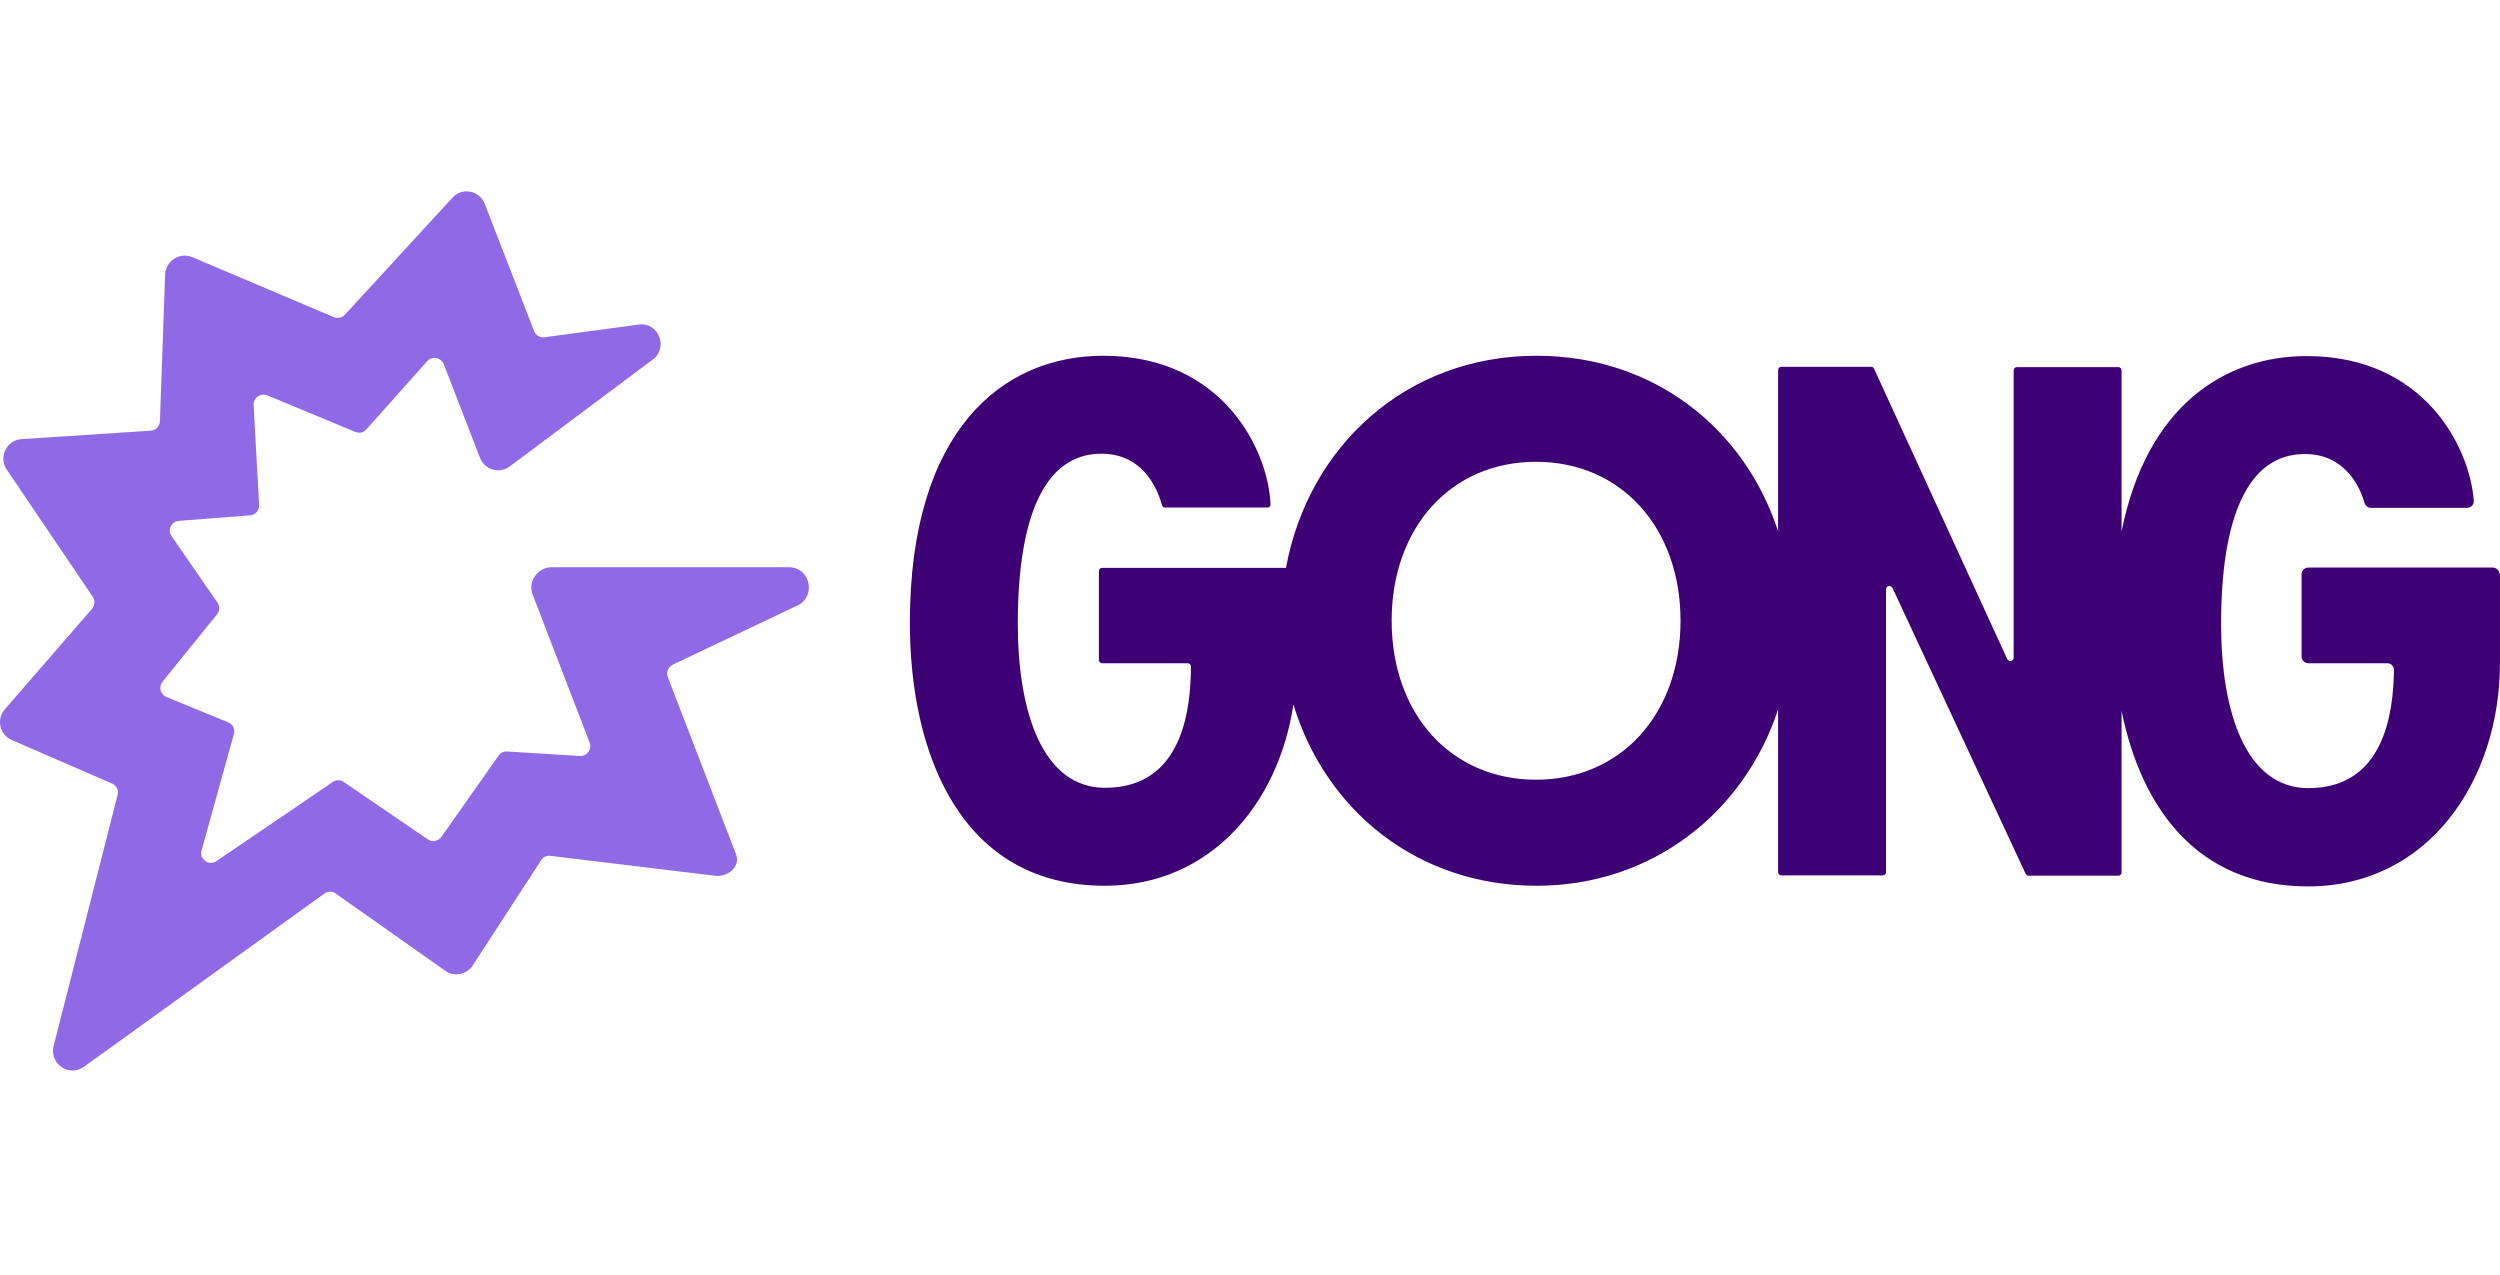
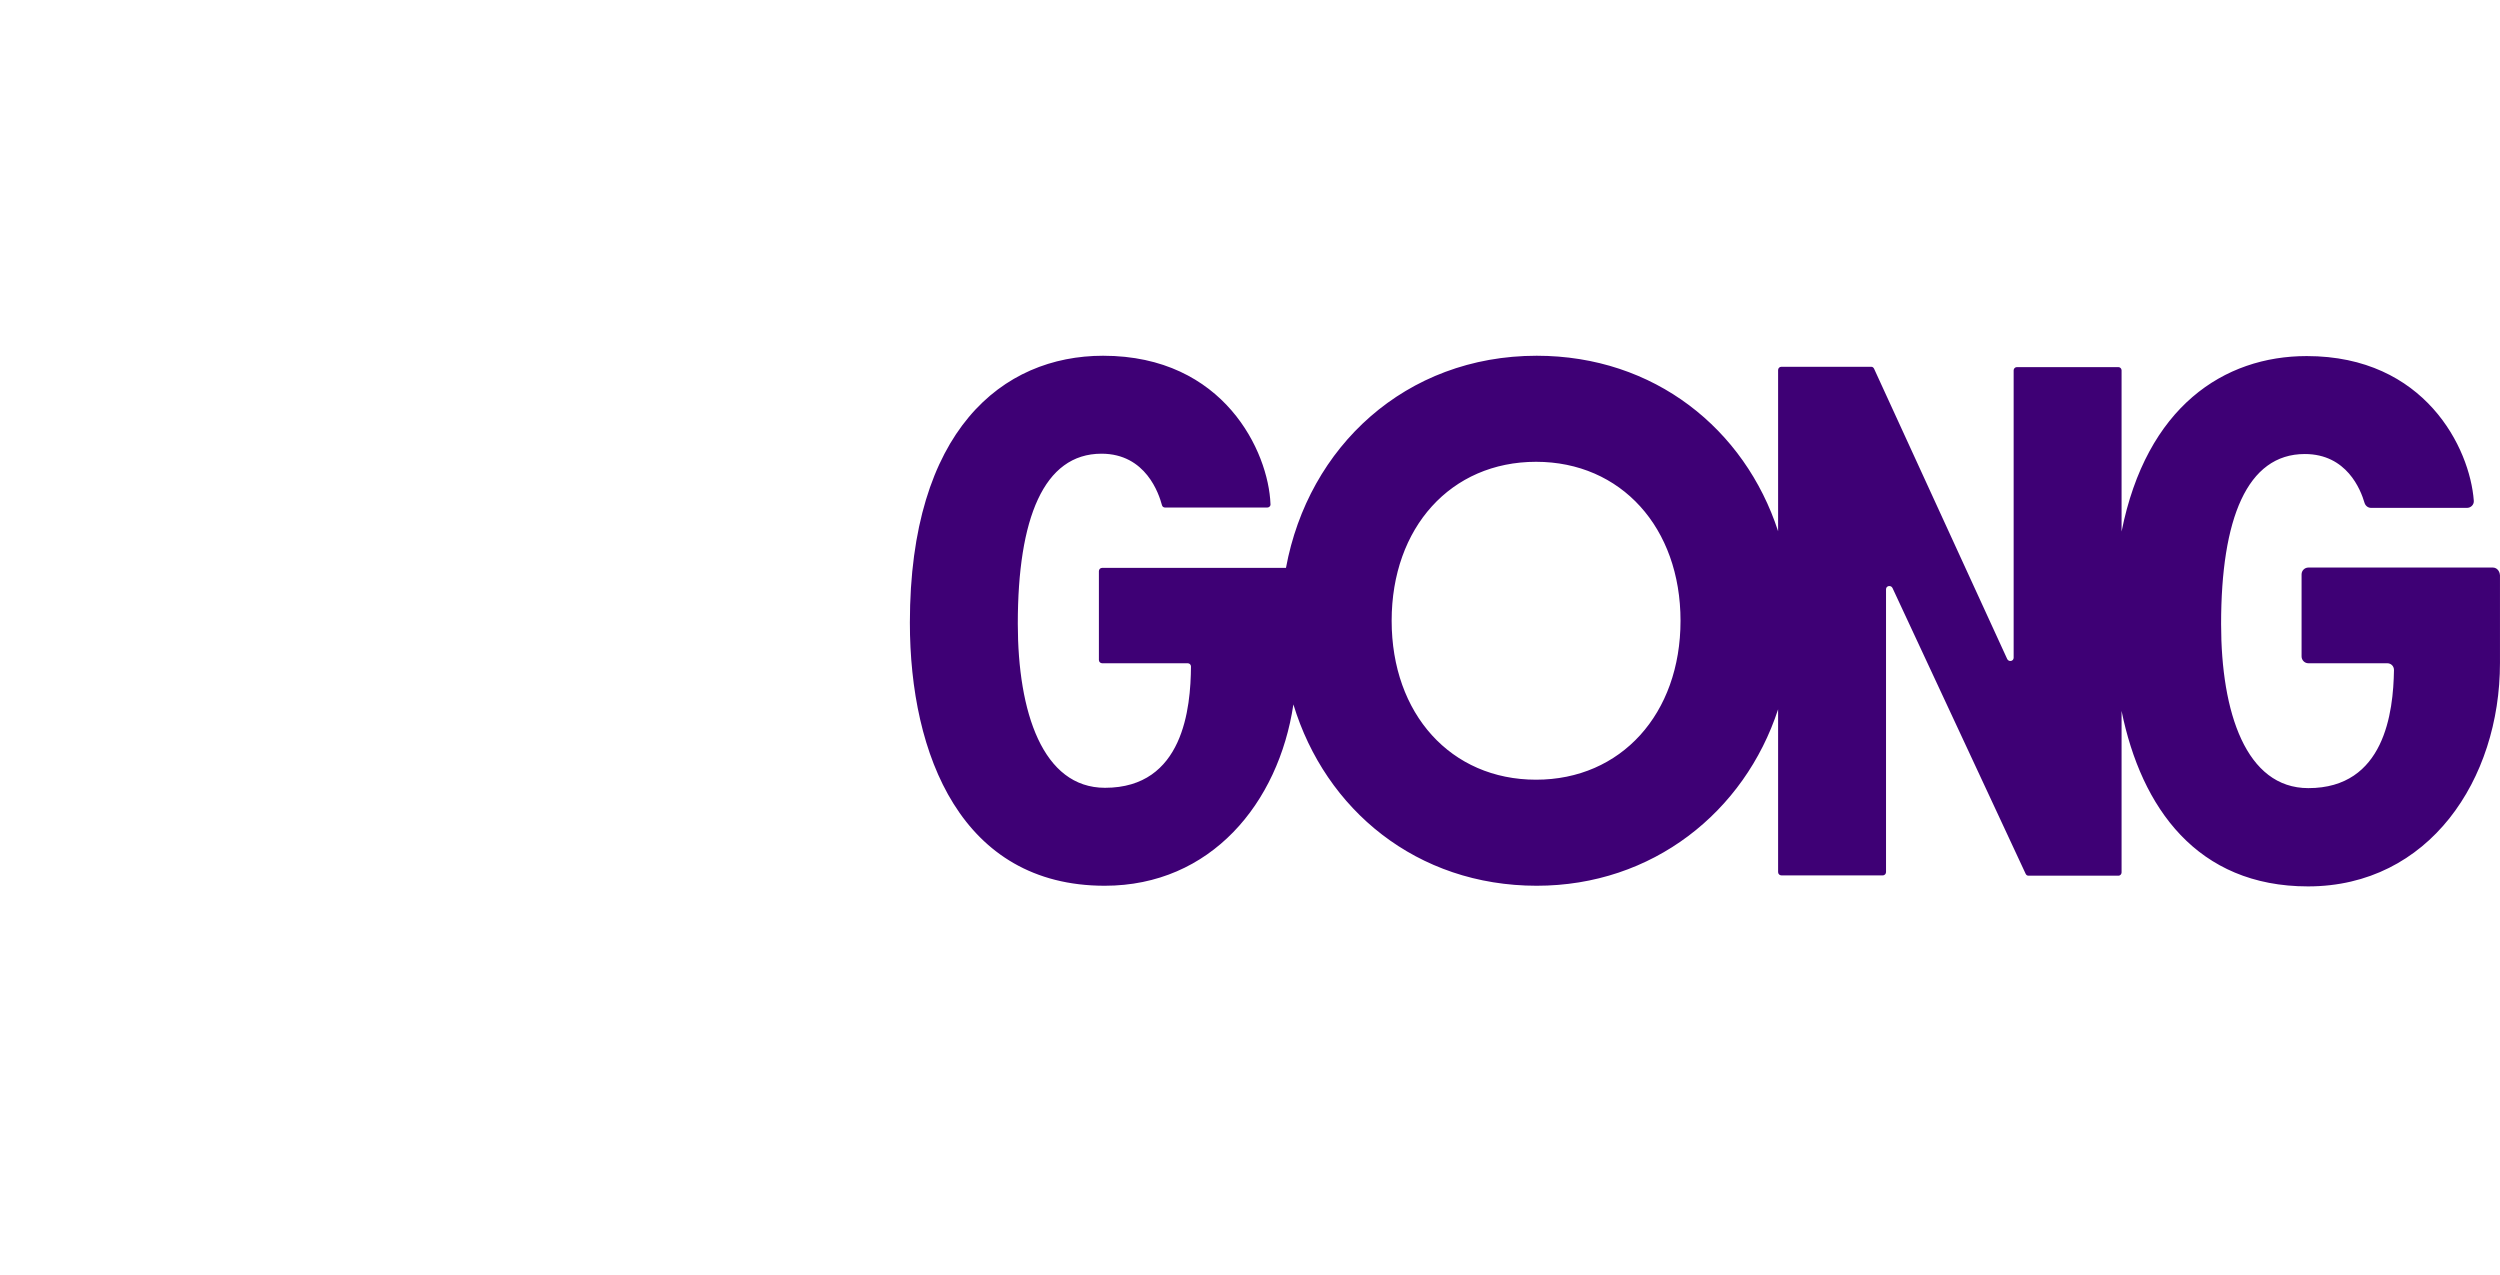
<svg xmlns="http://www.w3.org/2000/svg" width="100" height="51" viewBox="0 0 100 51" fill="none">
-   <path d="M31.562 22.689H22.062C21.519 22.689 21.106 23.247 21.299 23.766L23.587 29.708C23.691 29.968 23.484 30.253 23.199 30.24L20.279 30.059C20.149 30.046 20.02 30.11 19.942 30.227L17.668 33.458C17.551 33.64 17.306 33.705 17.112 33.575L13.751 31.278C13.622 31.188 13.441 31.188 13.312 31.278L8.659 34.444C8.362 34.652 7.961 34.366 8.064 34.016L9.357 29.358C9.408 29.163 9.318 28.969 9.124 28.891L6.655 27.879C6.41 27.775 6.332 27.477 6.5 27.269L8.685 24.57C8.788 24.441 8.801 24.246 8.698 24.103L6.862 21.443C6.694 21.197 6.849 20.86 7.16 20.834L10.003 20.613C10.21 20.6 10.378 20.418 10.365 20.198L10.145 16.202C10.132 15.916 10.417 15.709 10.688 15.812L14.217 17.279C14.372 17.343 14.553 17.304 14.656 17.175L17.086 14.45C17.28 14.229 17.629 14.294 17.745 14.554L19.206 18.329C19.399 18.797 19.981 18.965 20.395 18.654L26.108 14.385C26.754 13.905 26.34 12.867 25.539 12.984L21.778 13.49C21.597 13.516 21.429 13.412 21.364 13.243L19.387 8.144C19.167 7.612 18.482 7.483 18.094 7.911L13.79 12.595C13.674 12.711 13.506 12.75 13.351 12.685L7.689 10.285C7.185 10.078 6.63 10.428 6.604 10.986L6.397 16.85C6.384 17.058 6.229 17.214 6.035 17.227L0.865 17.564C0.258 17.603 -0.066 18.291 0.27 18.784L3.708 23.87C3.812 24.012 3.799 24.207 3.683 24.35L0.193 28.372C-0.156 28.774 -0.014 29.397 0.477 29.605L4.484 31.343C4.665 31.421 4.755 31.616 4.704 31.797L2.145 41.84C1.964 42.553 2.765 43.098 3.36 42.67L12.976 35.742C13.105 35.651 13.286 35.638 13.428 35.742L17.81 38.83C18.172 39.089 18.663 38.985 18.908 38.622L21.648 34.405C21.726 34.275 21.881 34.211 22.023 34.236L28.576 35.028C29.106 35.106 29.636 34.665 29.442 34.172L26.715 27.087C26.637 26.893 26.715 26.685 26.948 26.568L31.924 24.207C32.661 23.831 32.402 22.689 31.562 22.689Z" fill="#9069E7" />
  <path d="M99.714 22.702H92.334C92.192 22.702 92.063 22.819 92.063 22.975V26.257C92.063 26.4 92.179 26.53 92.334 26.53H95.488C95.643 26.53 95.759 26.646 95.759 26.802C95.733 28.489 95.384 31.525 92.334 31.525C89.84 31.525 88.844 28.502 88.844 24.96C88.844 20.756 89.878 18.161 92.192 18.161C93.872 18.161 94.428 19.588 94.583 20.12C94.622 20.237 94.725 20.315 94.842 20.315H98.68C98.835 20.315 98.965 20.185 98.952 20.029C98.797 17.927 97 14.243 92.269 14.243C88.961 14.243 85.859 16.267 84.863 21.262V14.813C84.863 14.736 84.799 14.684 84.734 14.684H80.676C80.598 14.684 80.546 14.749 80.546 14.813V26.309C80.546 26.452 80.353 26.491 80.288 26.361L74.963 14.749C74.937 14.697 74.898 14.671 74.847 14.671H71.253C71.176 14.671 71.124 14.736 71.124 14.8V21.249C69.793 17.162 66.174 14.23 61.469 14.23C56.221 14.23 52.331 17.875 51.439 22.715H44.085C44.007 22.715 43.956 22.78 43.956 22.845V26.4C43.956 26.478 44.02 26.53 44.085 26.53H47.51C47.588 26.53 47.639 26.595 47.639 26.66C47.627 28.307 47.342 31.512 44.201 31.512C41.707 31.512 40.712 28.489 40.712 24.947C40.712 20.743 41.745 18.148 44.059 18.148C45.843 18.148 46.36 19.77 46.476 20.198C46.489 20.263 46.541 20.302 46.605 20.302H50.69C50.767 20.302 50.832 20.237 50.819 20.159C50.741 18.083 48.971 14.23 44.124 14.23C40.104 14.23 36.395 17.214 36.395 24.908C36.395 30.202 38.462 35.43 44.188 35.43C48.428 35.43 51.142 32.135 51.736 28.177C53.016 32.394 56.674 35.43 61.469 35.43C66.096 35.43 69.78 32.485 71.124 28.372V34.885C71.124 34.963 71.189 35.015 71.253 35.015H75.312C75.389 35.015 75.441 34.95 75.441 34.885V23.571C75.441 23.429 75.635 23.39 75.7 23.52L81.025 34.95C81.05 35.002 81.089 35.028 81.141 35.028H84.734C84.812 35.028 84.863 34.963 84.863 34.898V28.437C85.652 32.316 87.888 35.456 92.321 35.456C97.155 35.456 99.999 31.188 99.999 26.517V23.014C99.986 22.819 99.856 22.702 99.714 22.702ZM61.443 31.188C58.031 31.188 55.666 28.554 55.666 24.83C55.666 21.106 58.031 18.472 61.443 18.472C64.843 18.472 67.221 21.106 67.221 24.83C67.221 28.554 64.843 31.188 61.443 31.188Z" fill="#3E0075" />
</svg>